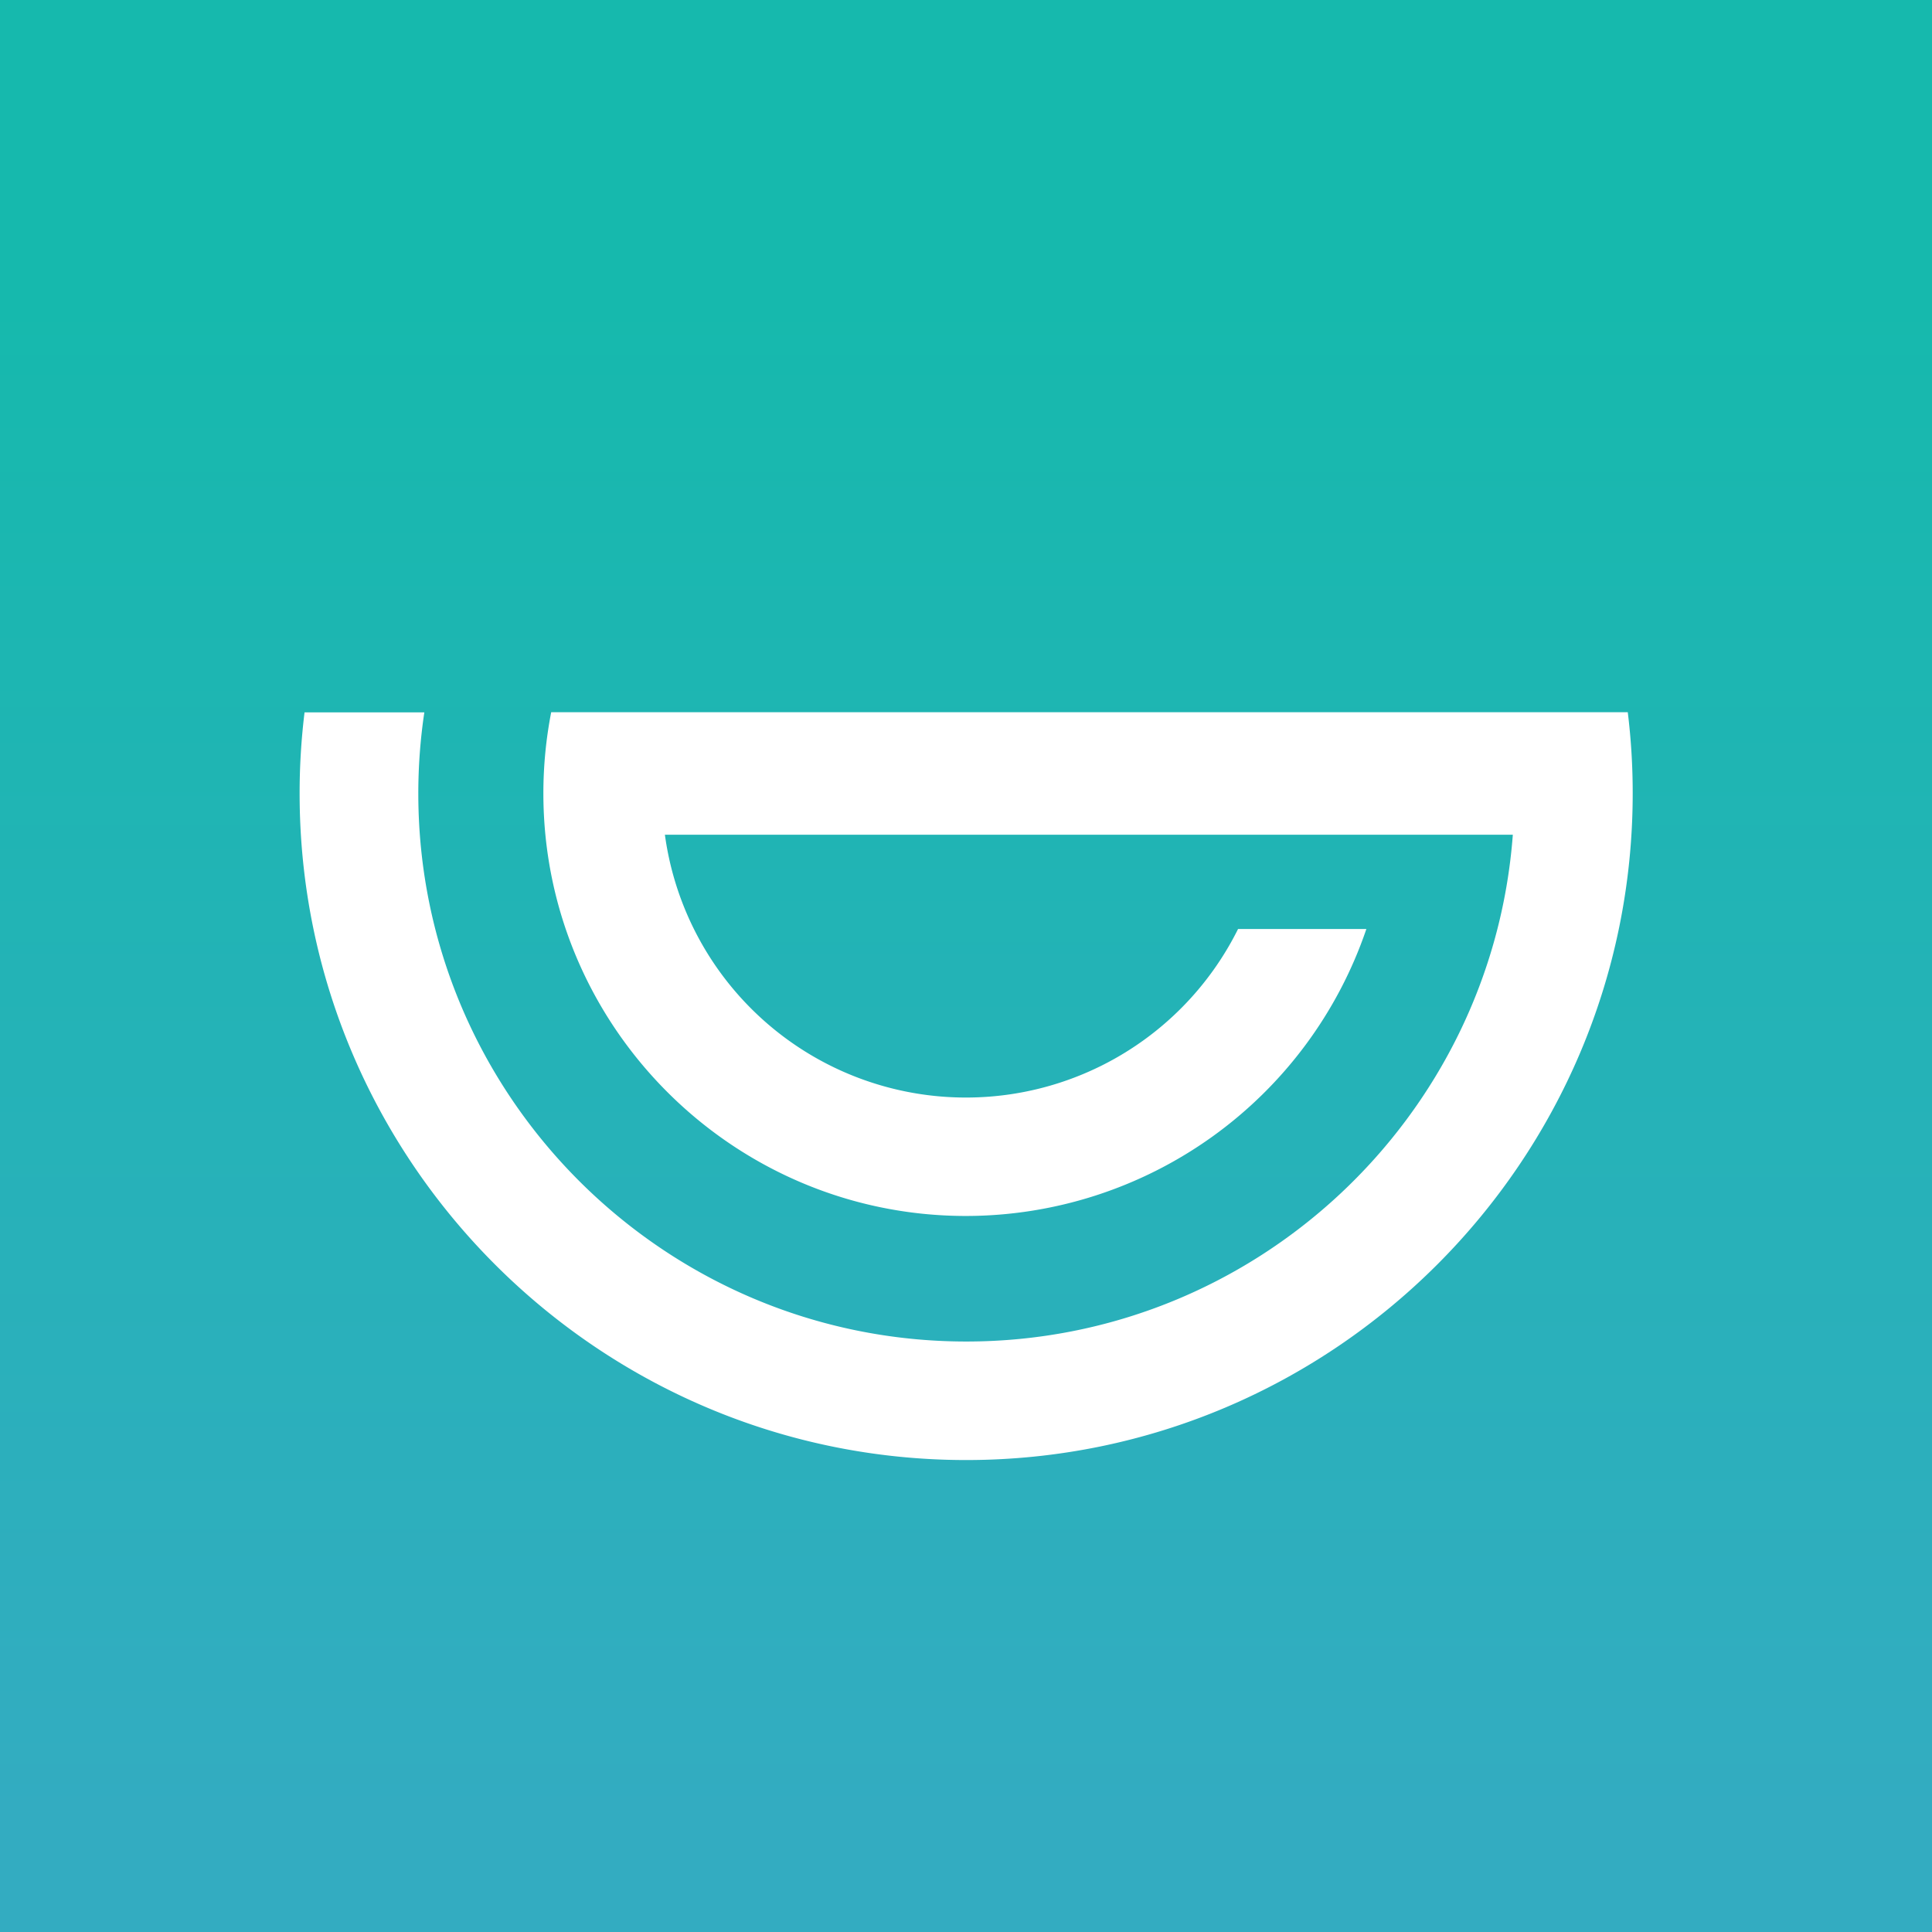
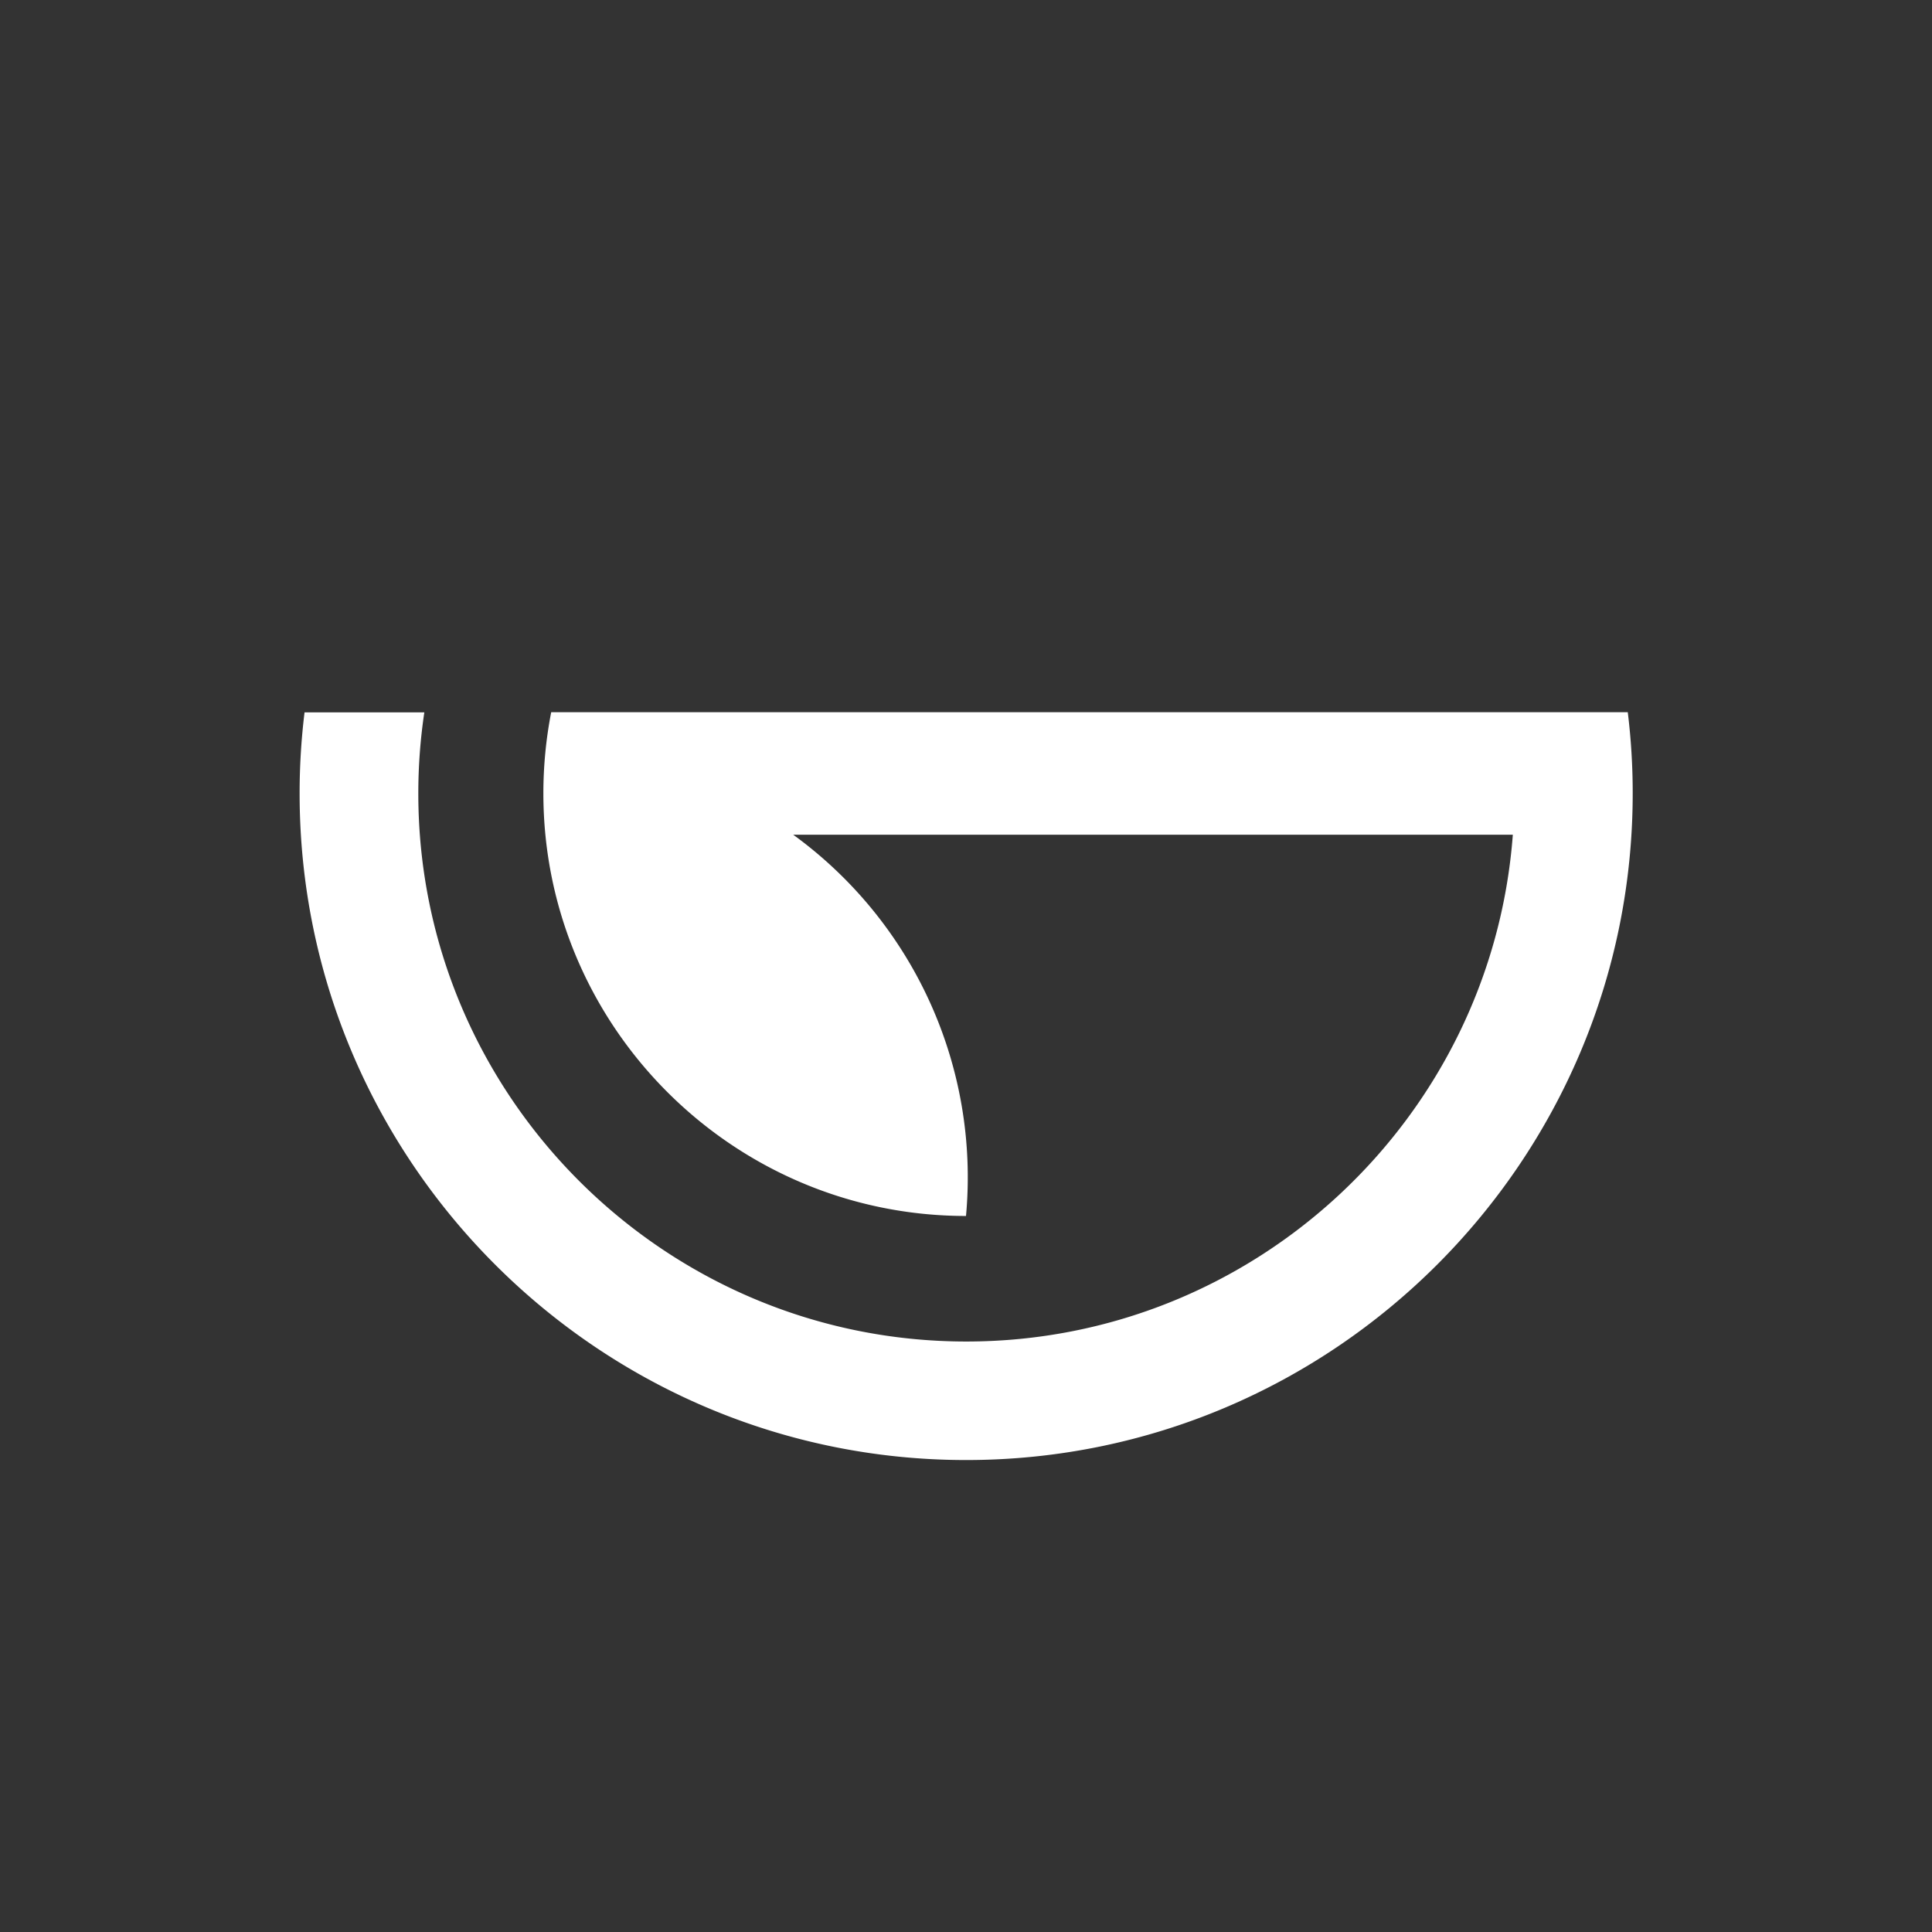
<svg xmlns="http://www.w3.org/2000/svg" data-name="Layer 1" viewBox="0 0 600 600" width="2500" height="2500">
  <rect x="0" y="0" width="600" height="600" fill="#333333" stroke="none" />
  <defs>
    <linearGradient id="a" x1="300" y1="565.98" x2="300" y2="-34.02" gradientUnits="userSpaceOnUse">
      <stop offset="0" stop-color="#33acc1" />
      <stop offset=".79" stop-color="#16b9ad" />
    </linearGradient>
  </defs>
  <title>gvt</title>
-   <path fill="url(#a)" d="M0 0h600v600H0z" />
-   <path d="M507.05 246.38c0 114.17-92.88 207.05-207 207.05s-207-92.88-207-207a205.28 205.28 0 0 1 1.53-25.19h37.2a170.12 170.12 0 0 0-1.87 25.19c0 93.84 76.35 170.19 170.19 170.19 89.53 0 163.15-69.5 169.72-157.39H206.49a94.37 94.37 0 0 0 178 29.28h39.85A131.47 131.47 0 0 1 300 377.63c-72.36 0-131.25-58.89-131.25-131.25a131.52 131.52 0 0 1 2.43-25.19h334.34a205.28 205.28 0 0 1 1.53 25.19z" fill="#fff" />
+   <path d="M507.05 246.38c0 114.17-92.88 207.05-207 207.05s-207-92.88-207-207a205.28 205.28 0 0 1 1.53-25.19h37.2a170.12 170.12 0 0 0-1.87 25.19c0 93.84 76.35 170.19 170.19 170.19 89.53 0 163.15-69.5 169.72-157.39H206.49h39.85A131.47 131.47 0 0 1 300 377.63c-72.36 0-131.25-58.89-131.25-131.25a131.52 131.52 0 0 1 2.43-25.19h334.34a205.28 205.28 0 0 1 1.53 25.19z" fill="#fff" />
</svg>